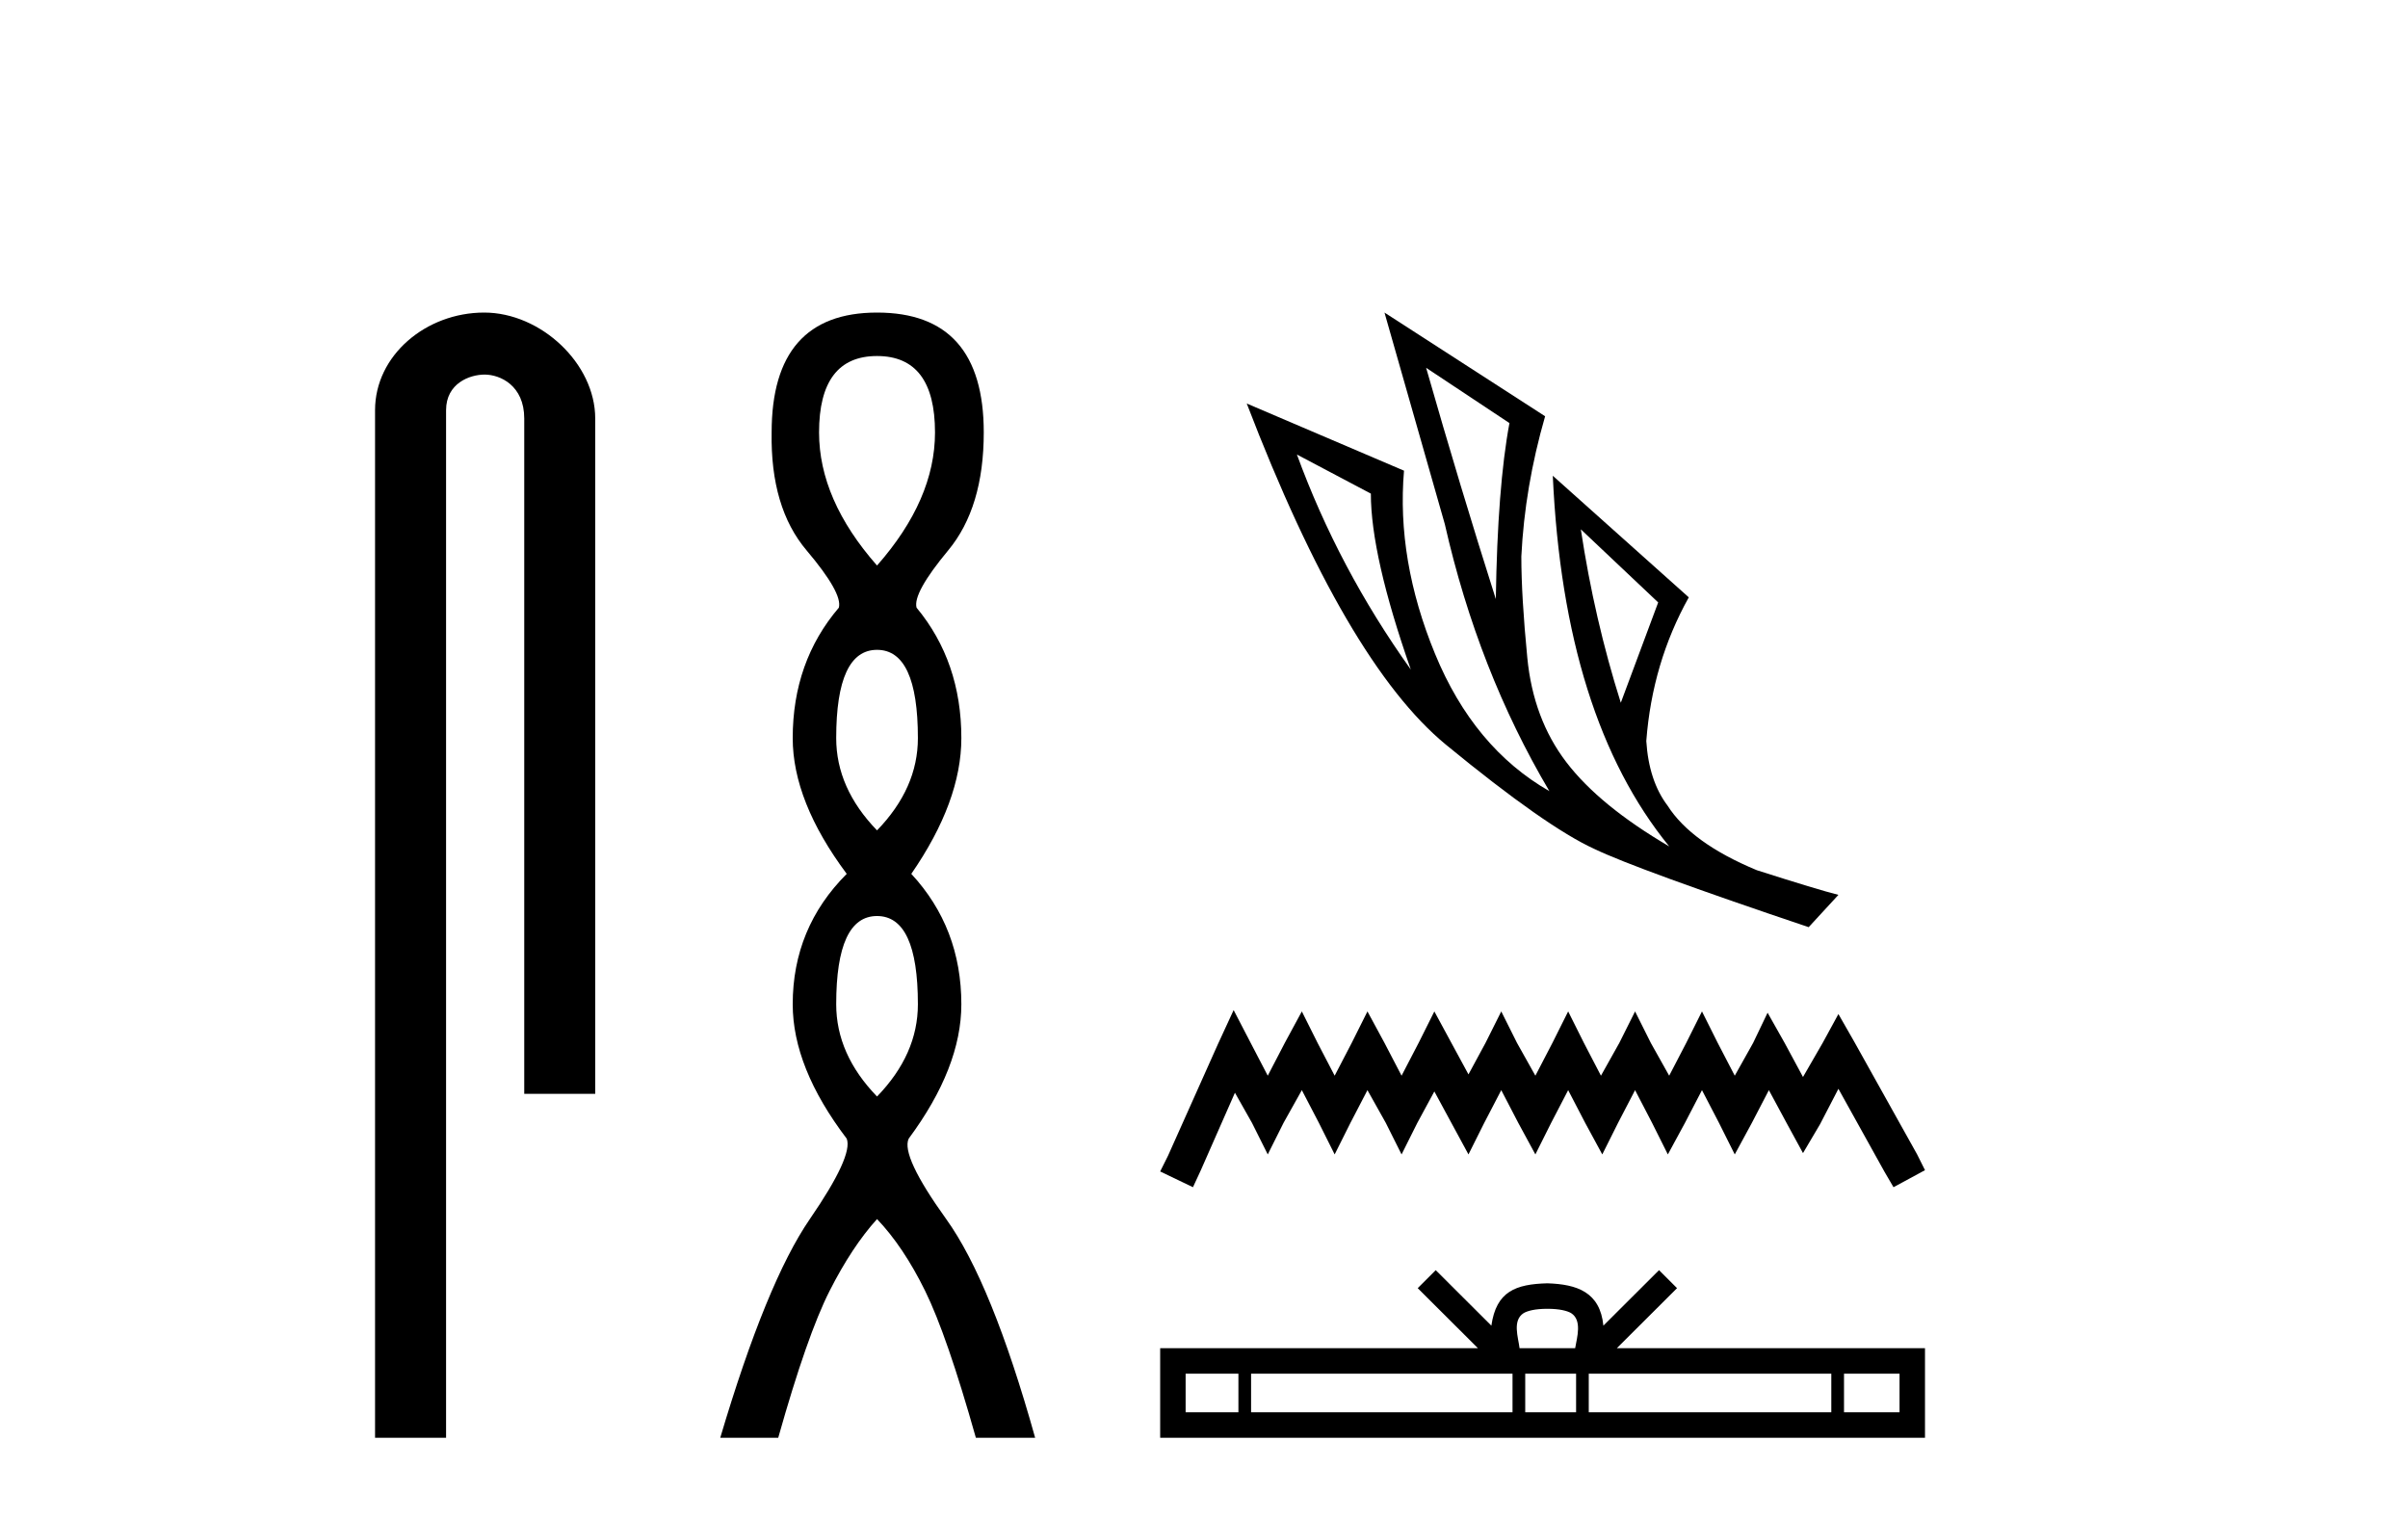
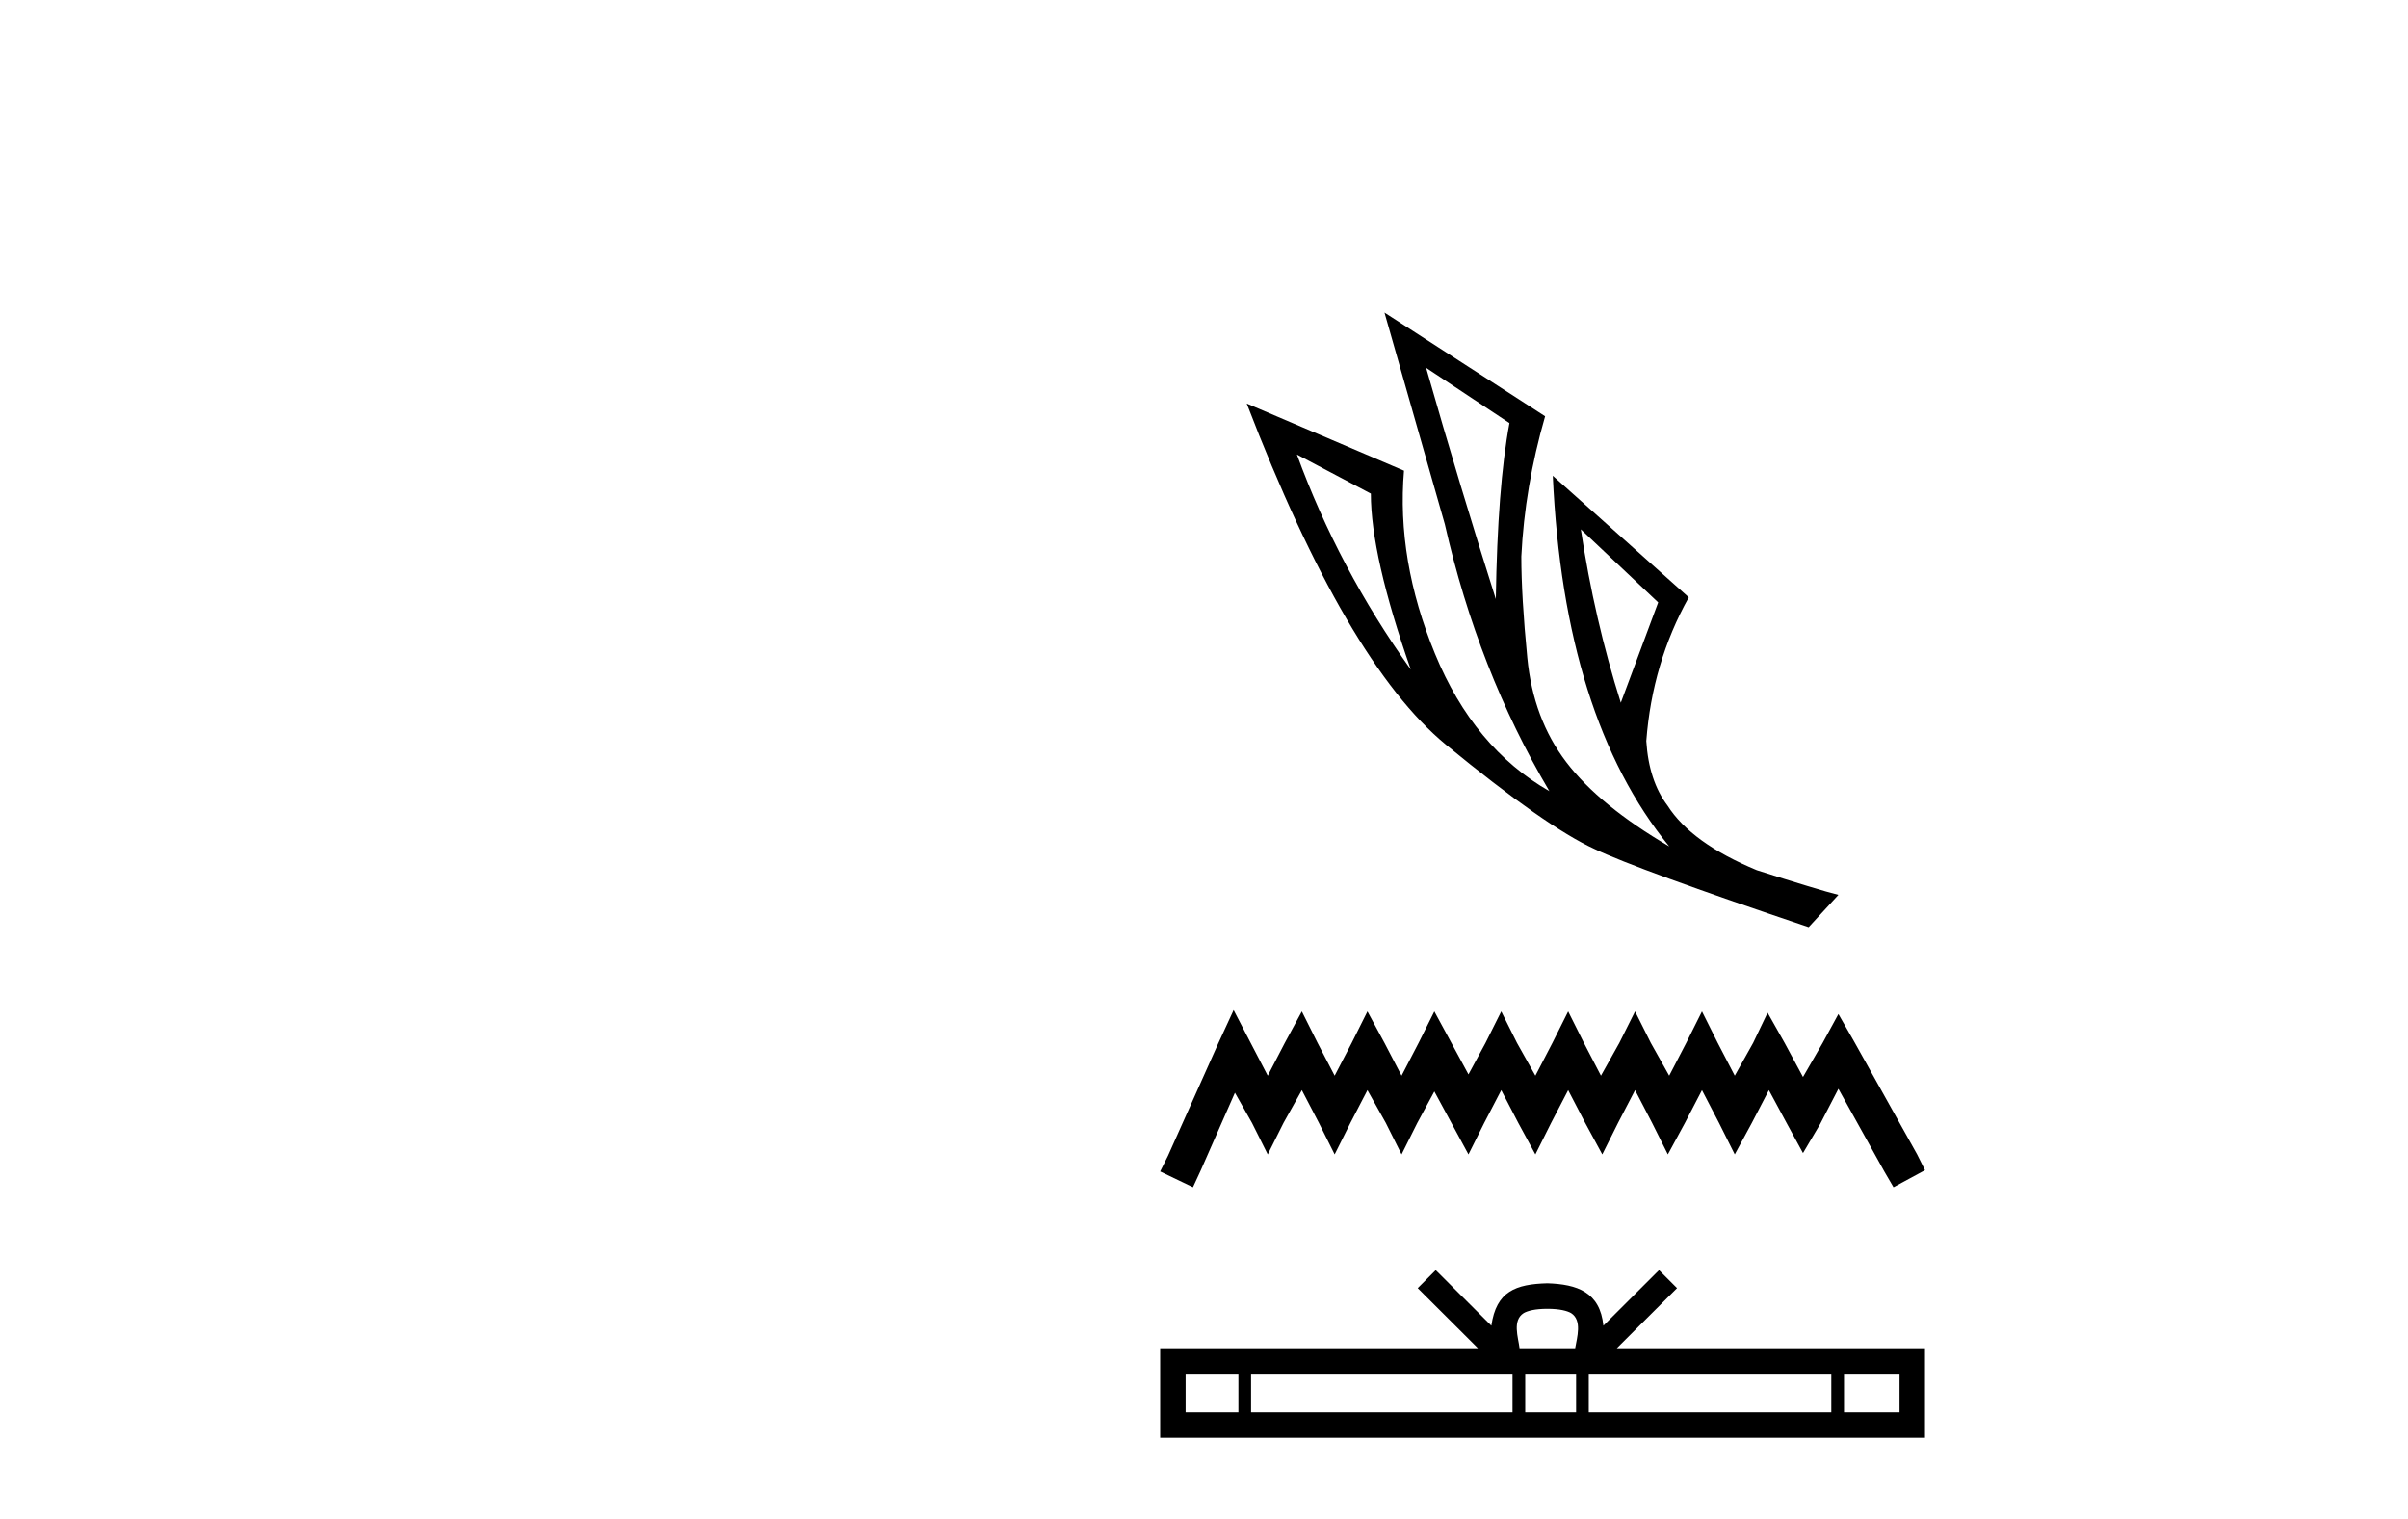
<svg xmlns="http://www.w3.org/2000/svg" width="65.0" height="41.0">
-   <path d="M 13.069 8.437 C 11.5 8.437 10.124 9.591 10.124 11.072 L 10.124 38.809 L 12.041 38.809 L 12.041 11.072 C 12.041 10.346 12.68 10.111 13.081 10.111 C 13.502 10.111 14.151 10.406 14.151 11.296 L 14.151 29.526 L 16.067 29.526 L 16.067 11.296 C 16.067 9.813 14.598 8.437 13.069 8.437 Z" style="fill:#000000;stroke:none" />
-   <path d="M 23.674 9.61 Q 25.239 9.61 25.239 11.673 Q 25.239 13.487 23.674 15.265 Q 22.109 13.487 22.109 11.673 Q 22.109 9.61 23.674 9.61 ZM 23.674 17.541 Q 24.777 17.541 24.777 19.924 Q 24.777 21.276 23.674 22.414 Q 22.572 21.276 22.572 19.924 Q 22.572 17.541 23.674 17.541 ZM 23.674 24.726 Q 24.777 24.726 24.777 27.108 Q 24.777 28.46 23.674 29.598 Q 22.572 28.46 22.572 27.108 Q 22.572 24.726 23.674 24.726 ZM 23.674 8.437 Q 20.829 8.437 20.829 11.673 Q 20.794 13.7 21.772 14.856 Q 22.75 16.012 22.643 16.403 Q 21.398 17.862 21.398 19.924 Q 21.398 21.631 22.856 23.588 Q 21.398 25.046 21.398 27.108 Q 21.398 28.816 22.856 30.736 Q 23.034 31.198 21.86 32.906 Q 20.687 34.613 19.442 38.809 L 21.007 38.809 Q 21.789 36.035 22.394 34.844 Q 22.999 33.652 23.674 32.906 Q 24.386 33.652 24.972 34.844 Q 25.559 36.035 26.342 38.809 L 27.942 38.809 Q 26.768 34.613 25.541 32.906 Q 24.314 31.198 24.528 30.736 Q 25.95 28.816 25.95 27.108 Q 25.95 25.046 24.599 23.588 Q 25.95 21.631 25.95 19.924 Q 25.95 17.862 24.741 16.403 Q 24.635 16.012 25.595 14.856 Q 26.555 13.7 26.555 11.673 Q 26.555 8.437 23.674 8.437 Z" style="fill:#000000;stroke:none" />
  <path d="M 38.496 9.928 L 40.745 11.42 Q 40.423 13.141 40.377 16.17 Q 39.414 13.141 38.496 9.928 ZM 35.008 12.269 L 37.004 13.324 Q 37.004 14.999 38.083 18.074 Q 36.132 15.344 35.008 12.269 ZM 42.672 14.288 L 44.76 16.261 L 43.751 18.969 Q 43.039 16.72 42.672 14.288 ZM 37.372 8.437 L 39.001 14.15 Q 39.896 18.097 41.823 21.355 Q 39.781 20.185 38.737 17.65 Q 37.693 15.114 37.899 12.705 L 33.654 10.892 Q 36.339 17.891 39.035 20.105 Q 41.731 22.319 43.039 22.916 Q 44.187 23.466 48.822 25.027 L 49.625 24.155 Q 49.074 24.017 47.422 23.489 Q 45.655 22.755 45.013 21.746 Q 44.508 21.08 44.439 20.002 Q 44.6 17.891 45.586 16.124 L 41.915 12.842 L 41.915 12.842 Q 42.213 19.359 45.058 22.847 Q 43.177 21.746 42.282 20.575 Q 41.387 19.405 41.227 17.753 Q 41.066 16.101 41.066 15.022 Q 41.158 13.141 41.708 11.236 L 37.372 8.437 Z" style="fill:#000000;stroke:none" />
  <path d="M 33.3 27.265 L 32.875 28.186 L 31.529 31.196 L 31.317 31.621 L 32.202 32.046 L 32.415 31.586 L 33.335 29.496 L 33.796 30.311 L 34.221 31.161 L 34.646 30.311 L 35.141 29.426 L 35.602 30.311 L 36.027 31.161 L 36.452 30.311 L 36.912 29.426 L 37.408 30.311 L 37.833 31.161 L 38.258 30.311 L 38.718 29.461 L 39.178 30.311 L 39.639 31.161 L 40.064 30.311 L 40.524 29.426 L 40.984 30.311 L 41.445 31.161 L 41.87 30.311 L 42.33 29.426 L 42.79 30.311 L 43.251 31.161 L 43.676 30.311 L 44.136 29.426 L 44.596 30.311 L 45.021 31.161 L 45.482 30.311 L 45.942 29.426 L 46.402 30.311 L 46.827 31.161 L 47.288 30.311 L 47.748 29.426 L 48.244 30.346 L 48.669 31.125 L 49.129 30.346 L 49.625 29.39 L 50.864 31.621 L 51.112 32.046 L 51.962 31.586 L 51.75 31.161 L 50.05 28.115 L 49.625 27.372 L 49.2 28.151 L 48.669 29.071 L 48.173 28.151 L 47.713 27.336 L 47.323 28.151 L 46.827 29.036 L 46.367 28.151 L 45.942 27.301 L 45.517 28.151 L 45.057 29.036 L 44.561 28.151 L 44.136 27.301 L 43.711 28.151 L 43.215 29.036 L 42.755 28.151 L 42.33 27.301 L 41.905 28.151 L 41.445 29.036 L 40.949 28.151 L 40.524 27.301 L 40.099 28.151 L 39.639 29.001 L 39.178 28.151 L 38.718 27.301 L 38.293 28.151 L 37.833 29.036 L 37.372 28.151 L 36.912 27.301 L 36.487 28.151 L 36.027 29.036 L 35.566 28.151 L 35.141 27.301 L 34.681 28.151 L 34.221 29.036 L 33.76 28.151 L 33.3 27.265 Z" style="fill:#000000;stroke:none" />
  <path d="M 41.769 35.328 C 42.103 35.328 42.305 35.384 42.409 35.444 C 42.713 35.638 42.568 36.102 42.519 36.391 L 41.018 36.391 C 40.982 36.095 40.818 35.643 41.129 35.444 C 41.233 35.384 41.434 35.328 41.769 35.328 ZM 33.429 37.079 L 33.429 38.122 L 32.004 38.122 L 32.004 37.079 ZM 40.828 37.079 L 40.828 38.122 L 33.771 38.122 L 33.771 37.079 ZM 42.544 37.079 L 42.544 38.122 L 41.171 38.122 L 41.171 37.079 ZM 49.433 37.079 L 49.433 38.122 L 42.886 38.122 L 42.886 37.079 ZM 51.275 37.079 L 51.275 38.122 L 49.776 38.122 L 49.776 37.079 ZM 38.755 34.285 L 38.269 34.771 L 39.894 36.391 L 31.317 36.391 L 31.317 38.809 L 51.962 38.809 L 51.962 36.391 L 43.644 36.391 L 45.269 34.771 L 44.783 34.285 L 43.281 35.783 C 43.191 34.875 42.569 34.666 41.769 34.64 C 40.914 34.663 40.389 34.856 40.257 35.783 L 38.755 34.285 Z" style="fill:#000000;stroke:none" />
</svg>